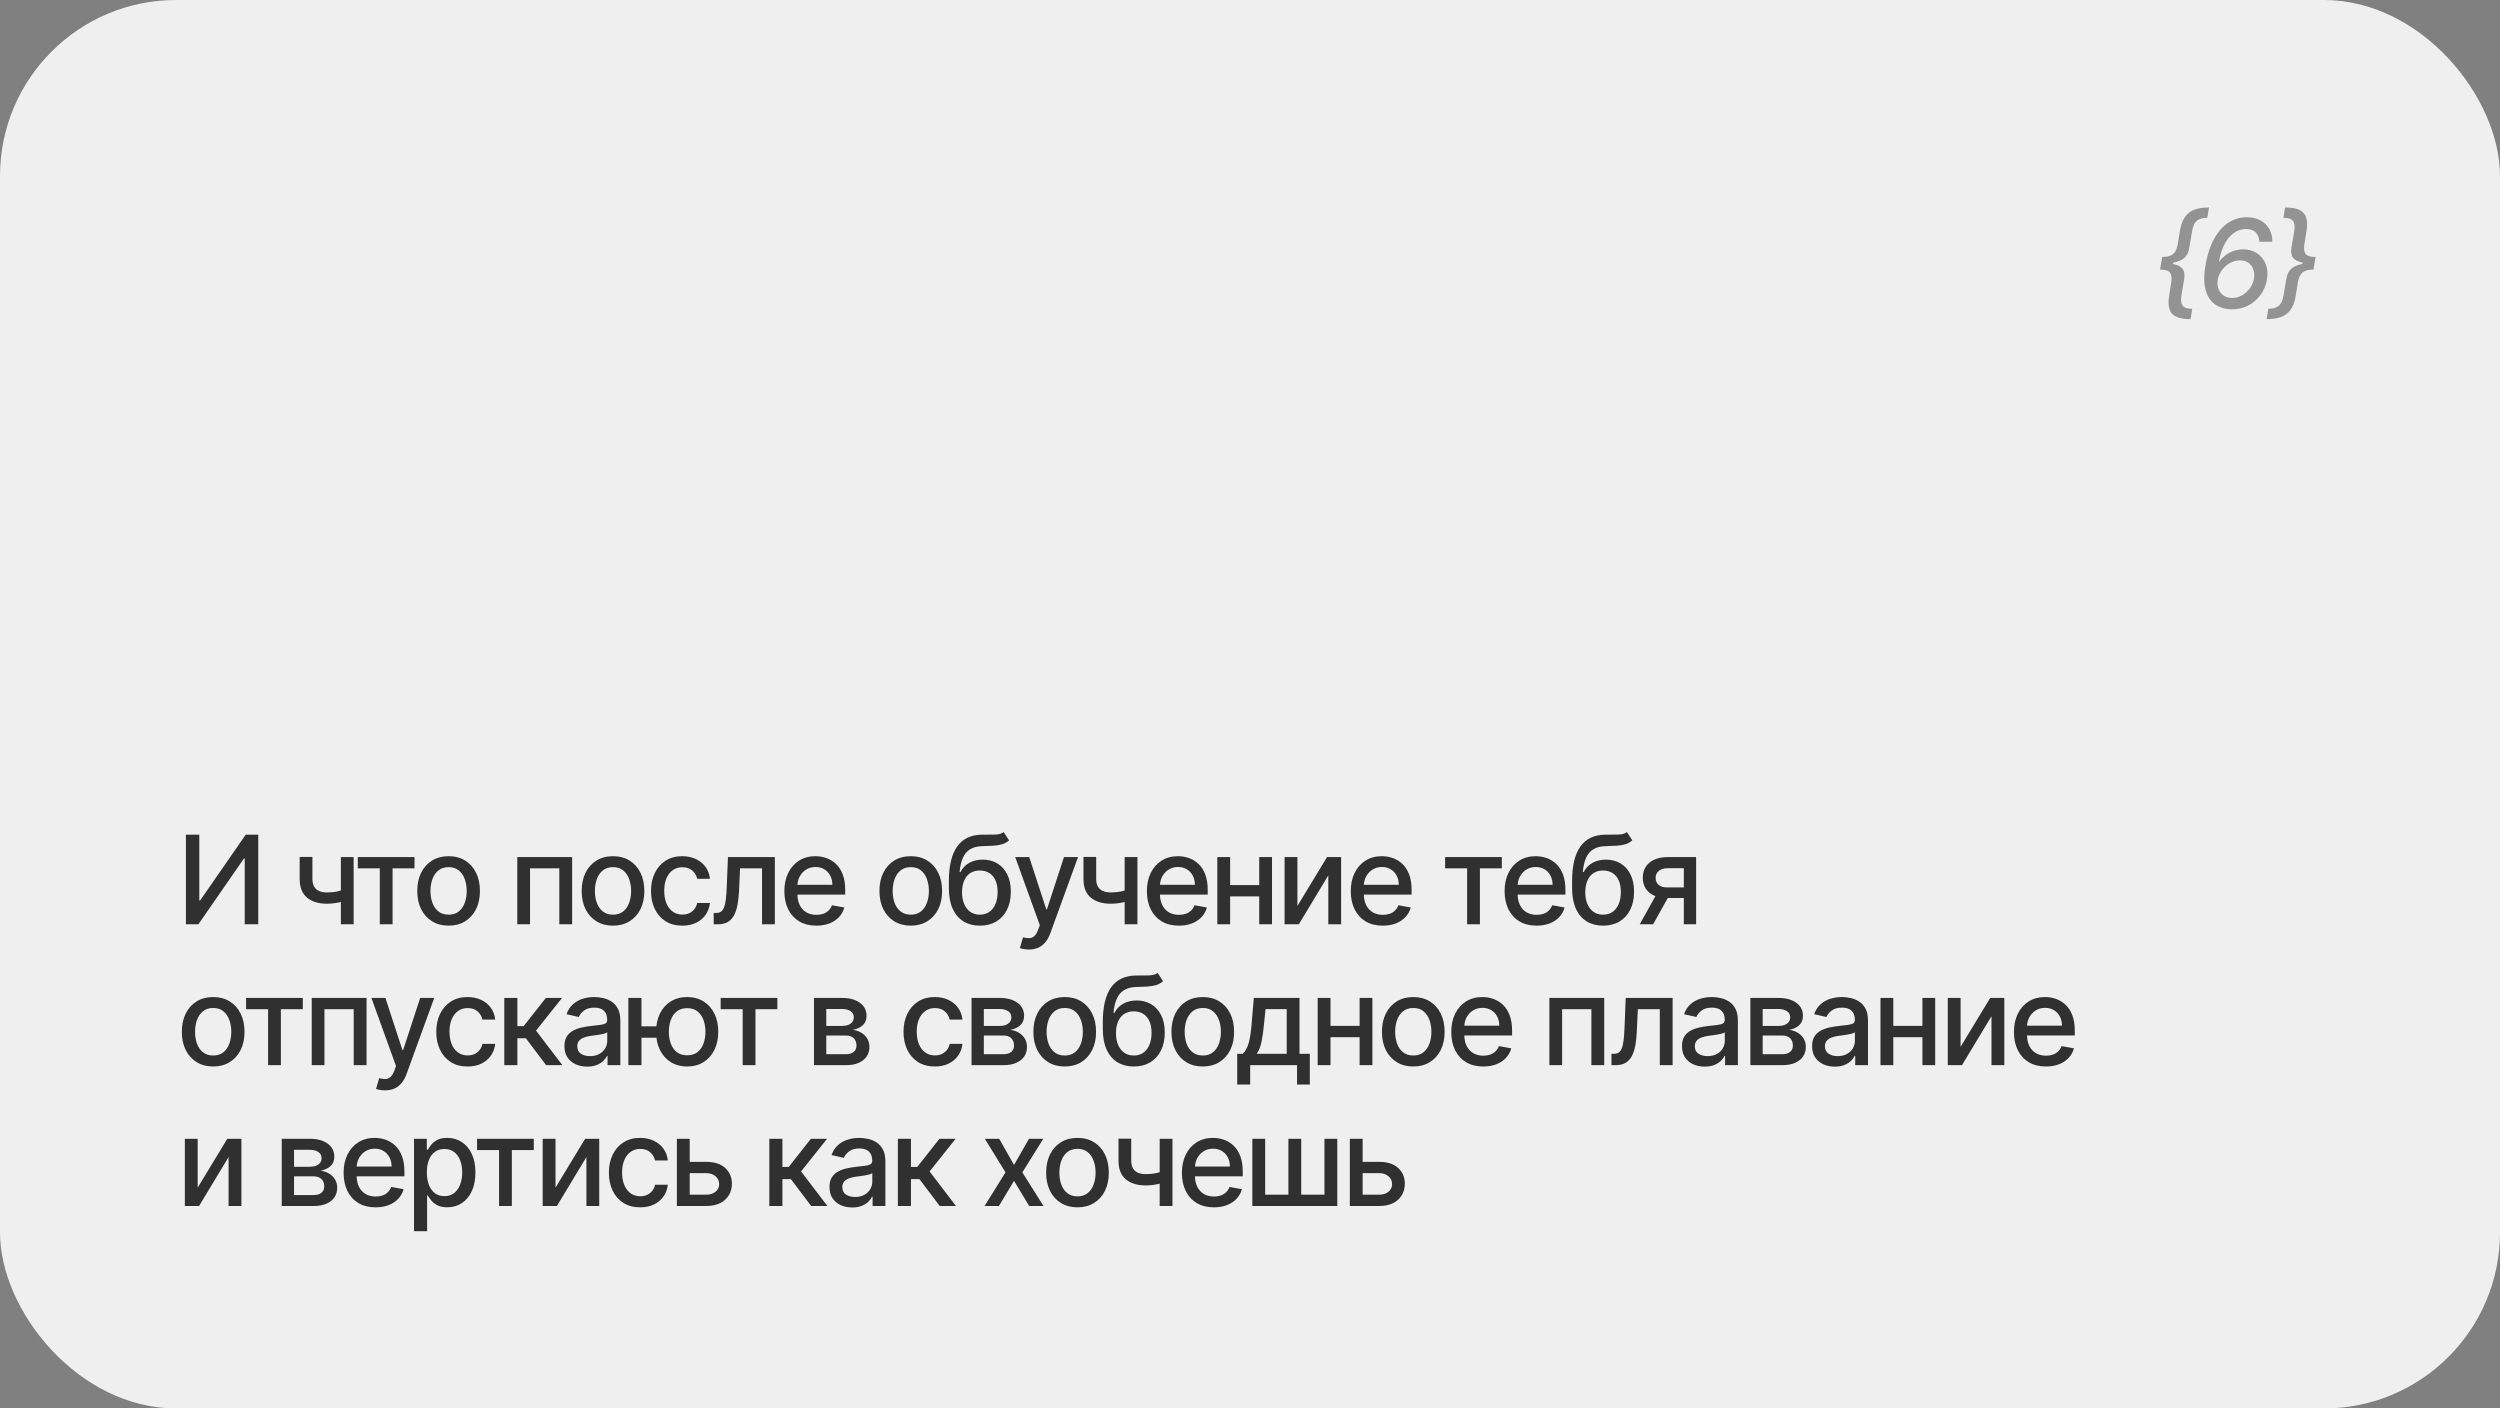
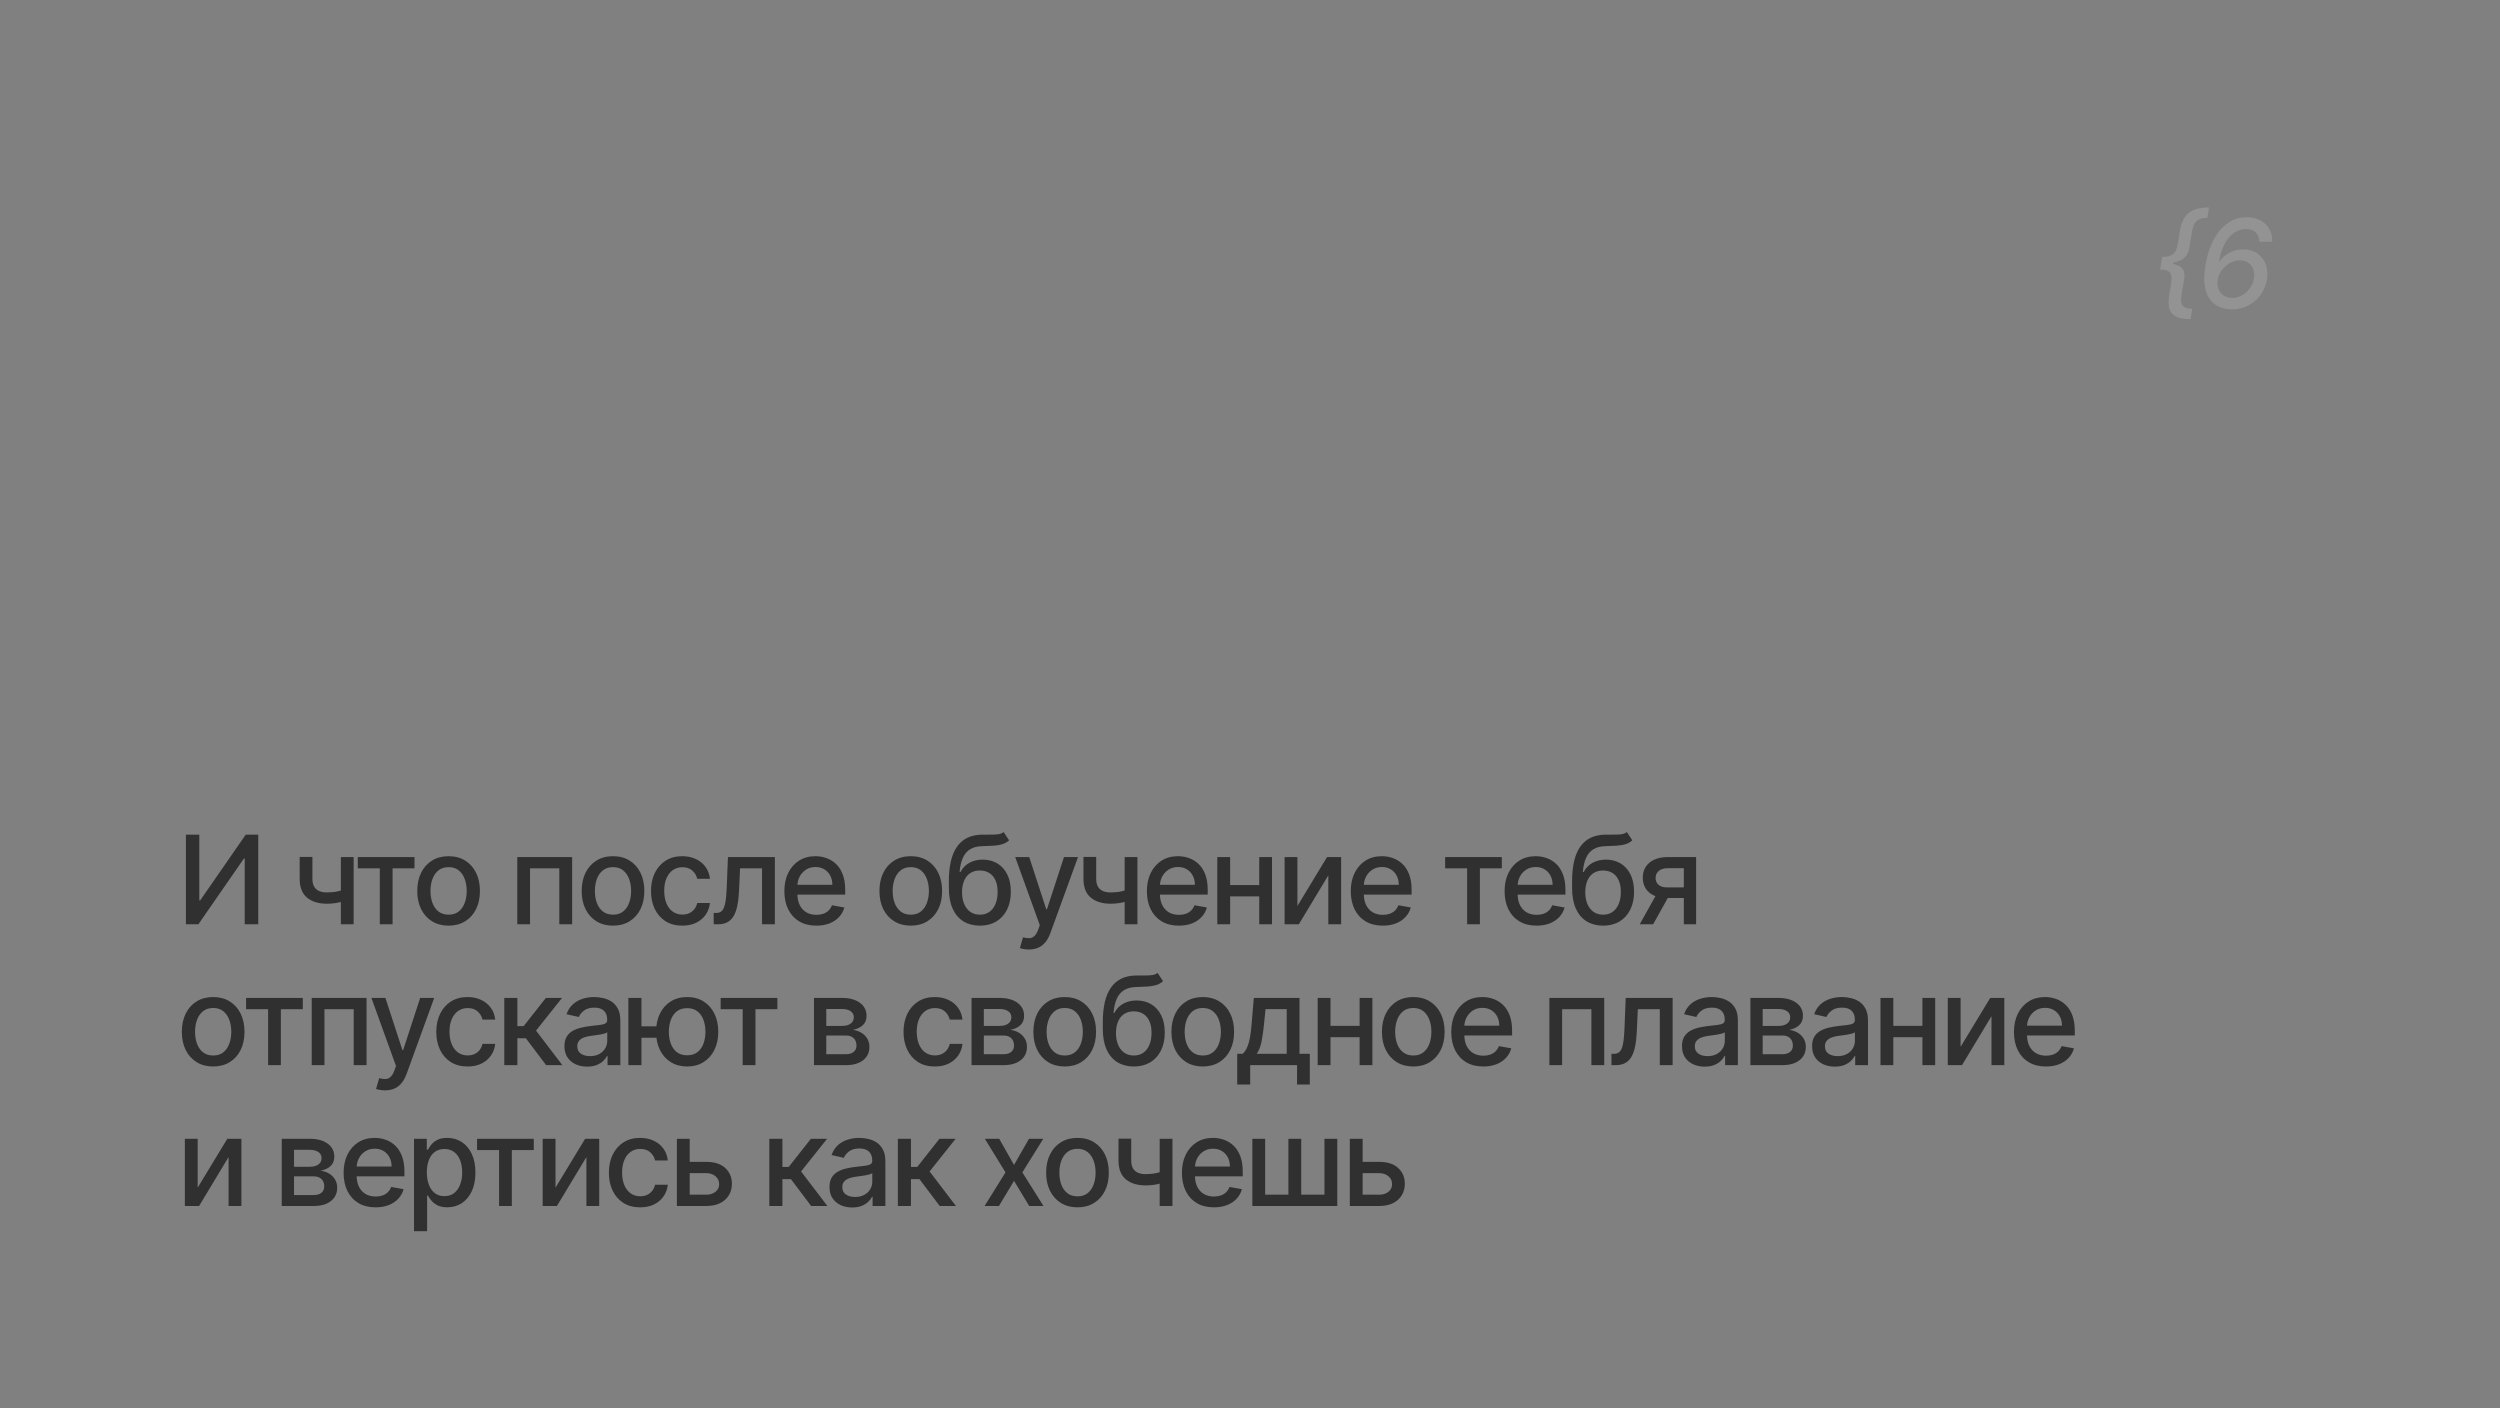
<svg xmlns="http://www.w3.org/2000/svg" width="284" height="160" viewBox="0 0 284 160" fill="none">
  <rect x="0" y="0" width="284" height="160" fill="#808080" stroke="none" />
-   <rect width="284" height="160" rx="20" fill="#EFEFEF" />
  <path d="M21.119 94.818H22.64V102.295H22.734L27.915 94.818H29.337V105H27.8V97.533H27.706L22.535 105H21.119V94.818ZM40.173 97.364V105H38.722V97.364H40.173ZM39.542 100.908V102.191C39.313 102.284 39.071 102.367 38.816 102.44C38.561 102.509 38.292 102.564 38.011 102.604C37.729 102.643 37.436 102.663 37.131 102.663C36.186 102.663 35.435 102.433 34.879 101.972C34.322 101.508 34.043 100.799 34.043 99.844V97.349H35.49V99.844C35.49 100.206 35.556 100.499 35.689 100.724C35.822 100.95 36.01 101.116 36.256 101.222C36.501 101.328 36.793 101.381 37.131 101.381C37.578 101.381 37.991 101.339 38.369 101.256C38.75 101.17 39.141 101.054 39.542 100.908ZM40.644 98.646V97.364H47.087V98.646H44.596V105H43.144V98.646H40.644ZM50.96 105.154C50.244 105.154 49.62 104.99 49.086 104.662C48.552 104.334 48.138 103.875 47.843 103.285C47.548 102.695 47.401 102.005 47.401 101.217C47.401 100.424 47.548 99.732 47.843 99.138C48.138 98.545 48.552 98.085 49.086 97.756C49.62 97.428 50.244 97.264 50.96 97.264C51.676 97.264 52.301 97.428 52.835 97.756C53.368 98.085 53.782 98.545 54.078 99.138C54.373 99.732 54.52 100.424 54.52 101.217C54.52 102.005 54.373 102.695 54.078 103.285C53.782 103.875 53.368 104.334 52.835 104.662C52.301 104.99 51.676 105.154 50.96 105.154ZM50.965 103.906C51.429 103.906 51.814 103.784 52.119 103.538C52.424 103.293 52.649 102.967 52.795 102.559C52.944 102.151 53.019 101.702 53.019 101.212C53.019 100.724 52.944 100.277 52.795 99.869C52.649 99.458 52.424 99.129 52.119 98.88C51.814 98.631 51.429 98.507 50.965 98.507C50.498 98.507 50.11 98.631 49.802 98.88C49.497 99.129 49.27 99.458 49.121 99.869C48.975 100.277 48.902 100.724 48.902 101.212C48.902 101.702 48.975 102.151 49.121 102.559C49.27 102.967 49.497 103.293 49.802 103.538C50.11 103.784 50.498 103.906 50.965 103.906ZM58.764 105V97.364H64.994V105H63.537V98.646H60.211V105H58.764ZM69.638 105.154C68.922 105.154 68.297 104.99 67.763 104.662C67.23 104.334 66.816 103.875 66.52 103.285C66.225 102.695 66.078 102.005 66.078 101.217C66.078 100.424 66.225 99.732 66.52 99.138C66.816 98.545 67.23 98.085 67.763 97.756C68.297 97.428 68.922 97.264 69.638 97.264C70.354 97.264 70.978 97.428 71.512 97.756C72.046 98.085 72.46 98.545 72.755 99.138C73.05 99.732 73.197 100.424 73.197 101.217C73.197 102.005 73.05 102.695 72.755 103.285C72.46 103.875 72.046 104.334 71.512 104.662C70.978 104.99 70.354 105.154 69.638 105.154ZM69.643 103.906C70.107 103.906 70.491 103.784 70.796 103.538C71.101 103.293 71.326 102.967 71.472 102.559C71.621 102.151 71.696 101.702 71.696 101.212C71.696 100.724 71.621 100.277 71.472 99.869C71.326 99.458 71.101 99.129 70.796 98.88C70.491 98.631 70.107 98.507 69.643 98.507C69.175 98.507 68.788 98.631 68.479 98.88C68.174 99.129 67.947 99.458 67.798 99.869C67.652 100.277 67.579 100.724 67.579 101.212C67.579 101.702 67.652 102.151 67.798 102.559C67.947 102.967 68.174 103.293 68.479 103.538C68.788 103.784 69.175 103.906 69.643 103.906ZM77.513 105.154C76.774 105.154 76.138 104.987 75.604 104.652C75.074 104.314 74.666 103.848 74.381 103.255C74.096 102.662 73.954 101.982 73.954 101.217C73.954 100.441 74.099 99.757 74.391 99.163C74.683 98.567 75.094 98.101 75.624 97.766C76.154 97.432 76.779 97.264 77.498 97.264C78.078 97.264 78.595 97.372 79.049 97.587C79.504 97.799 79.87 98.098 80.148 98.482C80.43 98.867 80.597 99.316 80.65 99.829H79.204C79.124 99.472 78.942 99.163 78.657 98.905C78.375 98.646 77.997 98.517 77.523 98.517C77.109 98.517 76.746 98.626 76.434 98.845C76.126 99.061 75.886 99.369 75.713 99.77C75.541 100.168 75.455 100.638 75.455 101.182C75.455 101.739 75.54 102.219 75.709 102.624C75.878 103.028 76.116 103.341 76.424 103.563C76.736 103.785 77.102 103.896 77.523 103.896C77.805 103.896 78.06 103.845 78.289 103.742C78.521 103.636 78.715 103.485 78.871 103.29C79.03 103.094 79.141 102.859 79.204 102.584H80.65C80.597 103.078 80.436 103.518 80.168 103.906C79.9 104.294 79.54 104.599 79.089 104.821C78.642 105.043 78.117 105.154 77.513 105.154ZM81.078 105L81.073 103.712H81.347C81.559 103.712 81.736 103.668 81.879 103.578C82.025 103.485 82.144 103.33 82.237 103.111C82.33 102.892 82.401 102.59 82.451 102.206C82.5 101.818 82.537 101.331 82.56 100.744L82.694 97.364H88.024V105H86.567V98.646H84.071L83.952 101.241C83.922 101.871 83.858 102.421 83.758 102.892C83.662 103.363 83.521 103.755 83.335 104.07C83.15 104.382 82.911 104.616 82.62 104.771C82.328 104.924 81.973 105 81.556 105H81.078ZM92.737 105.154C91.985 105.154 91.337 104.993 90.793 104.672C90.253 104.347 89.836 103.891 89.541 103.305C89.249 102.715 89.103 102.024 89.103 101.232C89.103 100.449 89.249 99.76 89.541 99.163C89.836 98.567 90.247 98.101 90.774 97.766C91.304 97.432 91.924 97.264 92.633 97.264C93.064 97.264 93.481 97.335 93.886 97.478C94.29 97.621 94.653 97.844 94.975 98.149C95.296 98.454 95.55 98.85 95.735 99.337C95.921 99.821 96.014 100.41 96.014 101.102V101.629H89.943V100.516H94.557C94.557 100.125 94.477 99.778 94.318 99.477C94.159 99.172 93.936 98.931 93.647 98.756C93.362 98.58 93.027 98.492 92.643 98.492C92.225 98.492 91.861 98.595 91.549 98.8C91.241 99.003 91.002 99.268 90.833 99.596C90.668 99.921 90.585 100.274 90.585 100.655V101.525C90.585 102.035 90.674 102.469 90.853 102.827C91.035 103.185 91.289 103.459 91.614 103.648C91.939 103.833 92.318 103.926 92.752 103.926C93.034 103.926 93.291 103.886 93.523 103.807C93.755 103.724 93.955 103.601 94.124 103.439C94.293 103.277 94.423 103.076 94.512 102.837L95.919 103.091C95.806 103.505 95.604 103.868 95.313 104.18C95.024 104.488 94.661 104.728 94.224 104.901C93.79 105.07 93.294 105.154 92.737 105.154ZM103.465 105.154C102.749 105.154 102.124 104.99 101.59 104.662C101.057 104.334 100.642 103.875 100.347 103.285C100.052 102.695 99.905 102.005 99.905 101.217C99.905 100.424 100.052 99.732 100.347 99.138C100.642 98.545 101.057 98.085 101.59 97.756C102.124 97.428 102.749 97.264 103.465 97.264C104.181 97.264 104.805 97.428 105.339 97.756C105.873 98.085 106.287 98.545 106.582 99.138C106.877 99.732 107.024 100.424 107.024 101.217C107.024 102.005 106.877 102.695 106.582 103.285C106.287 103.875 105.873 104.334 105.339 104.662C104.805 104.99 104.181 105.154 103.465 105.154ZM103.47 103.906C103.934 103.906 104.318 103.784 104.623 103.538C104.928 103.293 105.153 102.967 105.299 102.559C105.448 102.151 105.523 101.702 105.523 101.212C105.523 100.724 105.448 100.277 105.299 99.869C105.153 99.458 104.928 99.129 104.623 98.88C104.318 98.631 103.934 98.507 103.47 98.507C103.002 98.507 102.615 98.631 102.306 98.88C102.001 99.129 101.774 99.458 101.625 99.869C101.479 100.277 101.406 100.724 101.406 101.212C101.406 101.702 101.479 102.151 101.625 102.559C101.774 102.967 102.001 103.293 102.306 103.538C102.615 103.784 103.002 103.906 103.47 103.906ZM114.015 94.52L114.631 95.46C114.403 95.668 114.143 95.817 113.851 95.907C113.563 95.993 113.229 96.048 112.852 96.071C112.474 96.091 112.041 96.109 111.554 96.126C111.004 96.142 110.551 96.262 110.197 96.484C109.842 96.702 109.569 97.027 109.376 97.458C109.188 97.886 109.065 98.423 109.009 99.069H109.103C109.352 98.595 109.696 98.24 110.137 98.005C110.581 97.77 111.08 97.652 111.634 97.652C112.25 97.652 112.799 97.793 113.279 98.075C113.76 98.356 114.138 98.769 114.413 99.312C114.691 99.853 114.83 100.514 114.83 101.296C114.83 102.088 114.684 102.773 114.393 103.349C114.104 103.926 113.697 104.372 113.17 104.687C112.646 104.998 112.028 105.154 111.315 105.154C110.603 105.154 109.981 104.993 109.451 104.672C108.924 104.347 108.515 103.866 108.223 103.23C107.935 102.594 107.79 101.808 107.79 100.874V100.118C107.79 98.371 108.102 97.057 108.725 96.175C109.348 95.294 110.28 94.841 111.519 94.818C111.92 94.808 112.278 94.807 112.593 94.813C112.908 94.817 113.183 94.802 113.418 94.769C113.657 94.732 113.856 94.649 114.015 94.52ZM111.32 103.906C111.735 103.906 112.091 103.802 112.389 103.593C112.691 103.381 112.923 103.081 113.085 102.693C113.248 102.305 113.329 101.848 113.329 101.321C113.329 100.804 113.248 100.365 113.085 100.004C112.923 99.642 112.691 99.367 112.389 99.178C112.088 98.986 111.726 98.89 111.305 98.89C110.994 98.89 110.715 98.945 110.47 99.054C110.225 99.16 110.014 99.317 109.839 99.526C109.666 99.735 109.532 99.99 109.436 100.292C109.343 100.59 109.294 100.933 109.287 101.321C109.287 102.11 109.468 102.738 109.829 103.205C110.193 103.673 110.691 103.906 111.32 103.906ZM116.87 107.864C116.648 107.864 116.446 107.845 116.264 107.809C116.082 107.776 115.946 107.739 115.856 107.7L116.214 106.482C116.486 106.554 116.728 106.586 116.94 106.576C117.152 106.566 117.339 106.487 117.502 106.337C117.668 106.188 117.813 105.945 117.939 105.607L118.123 105.099L115.329 97.364H116.92L118.854 103.29H118.934L120.868 97.364H122.463L119.316 106.019C119.171 106.417 118.985 106.753 118.76 107.028C118.534 107.307 118.266 107.516 117.954 107.655C117.643 107.794 117.281 107.864 116.87 107.864ZM129.212 97.364V105H127.76V97.364H129.212ZM128.58 100.908V102.191C128.352 102.284 128.11 102.367 127.854 102.44C127.599 102.509 127.331 102.564 127.049 102.604C126.767 102.643 126.474 102.663 126.169 102.663C125.224 102.663 124.474 102.433 123.917 101.972C123.36 101.508 123.082 100.799 123.082 99.844V97.349H124.528V99.844C124.528 100.206 124.595 100.499 124.727 100.724C124.86 100.95 125.049 101.116 125.294 101.222C125.539 101.328 125.831 101.381 126.169 101.381C126.617 101.381 127.029 101.339 127.407 101.256C127.788 101.17 128.179 101.054 128.58 100.908ZM133.92 105.154C133.168 105.154 132.52 104.993 131.976 104.672C131.436 104.347 131.019 103.891 130.724 103.305C130.432 102.715 130.286 102.024 130.286 101.232C130.286 100.449 130.432 99.76 130.724 99.163C131.019 98.567 131.43 98.101 131.957 97.766C132.487 97.432 133.107 97.264 133.816 97.264C134.247 97.264 134.664 97.335 135.069 97.478C135.473 97.621 135.836 97.844 136.158 98.149C136.479 98.454 136.733 98.85 136.918 99.337C137.104 99.821 137.197 100.41 137.197 101.102V101.629H131.126V100.516H135.74C135.74 100.125 135.66 99.778 135.501 99.477C135.342 99.172 135.118 98.931 134.83 98.756C134.545 98.58 134.21 98.492 133.826 98.492C133.408 98.492 133.044 98.595 132.732 98.8C132.424 99.003 132.185 99.268 132.016 99.596C131.85 99.921 131.768 100.274 131.768 100.655V101.525C131.768 102.035 131.857 102.469 132.036 102.827C132.218 103.185 132.472 103.459 132.797 103.648C133.122 103.833 133.501 103.926 133.935 103.926C134.217 103.926 134.474 103.886 134.706 103.807C134.938 103.724 135.138 103.601 135.307 103.439C135.476 103.277 135.606 103.076 135.695 102.837L137.102 103.091C136.989 103.505 136.787 103.868 136.496 104.18C136.207 104.488 135.844 104.728 135.407 104.901C134.973 105.07 134.477 105.154 133.92 105.154ZM143.461 100.54V101.828H139.325V100.54H143.461ZM139.743 97.364V105H138.286V97.364H139.743ZM144.5 97.364V105H143.049V97.364H144.5ZM147.386 102.917L150.751 97.364H152.352V105H150.896V99.442L147.545 105H145.929V97.364H147.386V102.917ZM157.082 105.154C156.33 105.154 155.682 104.993 155.138 104.672C154.598 104.347 154.18 103.891 153.885 103.305C153.594 102.715 153.448 102.024 153.448 101.232C153.448 100.449 153.594 99.76 153.885 99.163C154.18 98.567 154.591 98.101 155.118 97.766C155.649 97.432 156.268 97.264 156.978 97.264C157.409 97.264 157.826 97.335 158.231 97.478C158.635 97.621 158.998 97.844 159.319 98.149C159.641 98.454 159.894 98.85 160.08 99.337C160.266 99.821 160.358 100.41 160.358 101.102V101.629H154.288V100.516H158.902C158.902 100.125 158.822 99.778 158.663 99.477C158.504 99.172 158.28 98.931 157.992 98.756C157.707 98.58 157.372 98.492 156.988 98.492C156.57 98.492 156.205 98.595 155.894 98.8C155.586 99.003 155.347 99.268 155.178 99.596C155.012 99.921 154.929 100.274 154.929 100.655V101.525C154.929 102.035 155.019 102.469 155.198 102.827C155.38 103.185 155.634 103.459 155.959 103.648C156.283 103.833 156.663 103.926 157.097 103.926C157.379 103.926 157.636 103.886 157.868 103.807C158.1 103.724 158.3 103.601 158.469 103.439C158.638 103.277 158.767 103.076 158.857 102.837L160.264 103.091C160.151 103.505 159.949 103.868 159.657 104.18C159.369 104.488 159.006 104.728 158.569 104.901C158.134 105.07 157.639 105.154 157.082 105.154ZM164.165 98.646V97.364H170.608V98.646H168.118V105H166.666V98.646H164.165ZM174.556 105.154C173.804 105.154 173.156 104.993 172.613 104.672C172.072 104.347 171.655 103.891 171.36 103.305C171.068 102.715 170.922 102.024 170.922 101.232C170.922 100.449 171.068 99.76 171.36 99.163C171.655 98.567 172.066 98.101 172.593 97.766C173.123 97.432 173.743 97.264 174.452 97.264C174.883 97.264 175.3 97.335 175.705 97.478C176.109 97.621 176.472 97.844 176.794 98.149C177.115 98.454 177.369 98.85 177.554 99.337C177.74 99.821 177.833 100.41 177.833 101.102V101.629H171.762V100.516H176.376C176.376 100.125 176.296 99.778 176.137 99.477C175.978 99.172 175.755 98.931 175.466 98.756C175.181 98.58 174.846 98.492 174.462 98.492C174.044 98.492 173.68 98.595 173.368 98.8C173.06 99.003 172.821 99.268 172.652 99.596C172.487 99.921 172.404 100.274 172.404 100.655V101.525C172.404 102.035 172.493 102.469 172.672 102.827C172.854 103.185 173.108 103.459 173.433 103.648C173.758 103.833 174.137 103.926 174.571 103.926C174.853 103.926 175.11 103.886 175.342 103.807C175.574 103.724 175.774 103.601 175.943 103.439C176.113 103.277 176.242 103.076 176.331 102.837L177.738 103.091C177.626 103.505 177.423 103.868 177.132 104.18C176.843 104.488 176.48 104.728 176.043 104.901C175.609 105.07 175.113 105.154 174.556 105.154ZM184.813 94.52L185.43 95.46C185.201 95.668 184.941 95.817 184.649 95.907C184.361 95.993 184.028 96.048 183.65 96.071C183.272 96.091 182.84 96.109 182.352 96.126C181.802 96.142 181.35 96.262 180.995 96.484C180.641 96.702 180.367 97.027 180.175 97.458C179.986 97.886 179.863 98.423 179.807 99.069H179.901C180.15 98.595 180.495 98.24 180.936 98.005C181.38 97.77 181.878 97.652 182.432 97.652C183.048 97.652 183.597 97.793 184.078 98.075C184.558 98.356 184.936 98.769 185.211 99.312C185.489 99.853 185.629 100.514 185.629 101.296C185.629 102.088 185.483 102.773 185.191 103.349C184.903 103.926 184.495 104.372 183.968 104.687C183.445 104.998 182.826 105.154 182.114 105.154C181.401 105.154 180.78 104.993 180.249 104.672C179.722 104.347 179.313 103.866 179.021 103.23C178.733 102.594 178.589 101.808 178.589 100.874V100.118C178.589 98.371 178.9 97.057 179.524 96.175C180.147 95.294 181.078 94.841 182.318 94.818C182.719 94.808 183.077 94.807 183.391 94.813C183.706 94.817 183.981 94.802 184.217 94.769C184.455 94.732 184.654 94.649 184.813 94.52ZM182.119 103.906C182.533 103.906 182.889 103.802 183.188 103.593C183.489 103.381 183.721 103.081 183.884 102.693C184.046 102.305 184.127 101.848 184.127 101.321C184.127 100.804 184.046 100.365 183.884 100.004C183.721 99.642 183.489 99.367 183.188 99.178C182.886 98.986 182.525 98.89 182.104 98.89C181.792 98.89 181.514 98.945 181.269 99.054C181.023 99.16 180.813 99.317 180.637 99.526C180.465 99.735 180.331 99.99 180.235 100.292C180.142 100.59 180.092 100.933 180.085 101.321C180.085 102.11 180.266 102.738 180.627 103.205C180.992 103.673 181.489 103.906 182.119 103.906ZM191.283 105V98.631H189.454C189.019 98.631 188.681 98.733 188.439 98.935C188.197 99.137 188.077 99.402 188.077 99.73C188.077 100.055 188.188 100.317 188.41 100.516C188.635 100.711 188.95 100.809 189.354 100.809H191.716V102.012H189.354C188.791 102.012 188.304 101.919 187.893 101.734C187.485 101.545 187.17 101.278 186.948 100.933C186.729 100.589 186.62 100.181 186.62 99.71C186.62 99.23 186.733 98.815 186.958 98.467C187.187 98.116 187.513 97.844 187.937 97.652C188.365 97.46 188.87 97.364 189.454 97.364H192.68V105H191.283ZM186.272 105L188.425 101.142H189.946L187.793 105H186.272ZM24.216 121.154C23.5 121.154 22.875 120.99 22.342 120.662C21.808 120.334 21.394 119.875 21.099 119.285C20.804 118.695 20.656 118.005 20.656 117.217C20.656 116.424 20.804 115.732 21.099 115.138C21.394 114.545 21.808 114.085 22.342 113.756C22.875 113.428 23.5 113.264 24.216 113.264C24.932 113.264 25.557 113.428 26.09 113.756C26.624 114.085 27.038 114.545 27.333 115.138C27.628 115.732 27.776 116.424 27.776 117.217C27.776 118.005 27.628 118.695 27.333 119.285C27.038 119.875 26.624 120.334 26.09 120.662C25.557 120.99 24.932 121.154 24.216 121.154ZM24.221 119.906C24.685 119.906 25.069 119.784 25.374 119.538C25.679 119.293 25.905 118.967 26.05 118.559C26.2 118.151 26.274 117.702 26.274 117.212C26.274 116.724 26.2 116.277 26.05 115.869C25.905 115.458 25.679 115.129 25.374 114.88C25.069 114.631 24.685 114.507 24.221 114.507C23.754 114.507 23.366 114.631 23.058 114.88C22.753 115.129 22.526 115.458 22.376 115.869C22.231 116.277 22.158 116.724 22.158 117.212C22.158 117.702 22.231 118.151 22.376 118.559C22.526 118.967 22.753 119.293 23.058 119.538C23.366 119.784 23.754 119.906 24.221 119.906ZM27.955 114.646V113.364H34.398V114.646H31.907V121H30.456V114.646H27.955ZM35.41 121V113.364H41.64V121H40.183V114.646H36.857V121H35.41ZM43.733 123.864C43.511 123.864 43.309 123.845 43.127 123.809C42.945 123.776 42.809 123.739 42.719 123.7L43.077 122.482C43.349 122.554 43.591 122.586 43.803 122.576C44.015 122.566 44.203 122.487 44.365 122.337C44.531 122.188 44.676 121.945 44.802 121.607L44.986 121.099L42.192 113.364H43.783L45.717 119.29H45.797L47.731 113.364H49.327L46.18 122.019C46.034 122.417 45.848 122.753 45.623 123.028C45.397 123.307 45.129 123.516 44.817 123.655C44.506 123.794 44.145 123.864 43.733 123.864ZM53.12 121.154C52.381 121.154 51.745 120.987 51.211 120.652C50.681 120.314 50.273 119.848 49.988 119.255C49.703 118.662 49.561 117.982 49.561 117.217C49.561 116.441 49.707 115.757 49.998 115.163C50.29 114.567 50.701 114.101 51.231 113.766C51.761 113.432 52.386 113.264 53.105 113.264C53.685 113.264 54.203 113.372 54.657 113.587C55.111 113.799 55.477 114.098 55.755 114.482C56.037 114.867 56.205 115.316 56.258 115.83H54.811C54.731 115.472 54.549 115.163 54.264 114.905C53.982 114.646 53.604 114.517 53.13 114.517C52.716 114.517 52.353 114.626 52.042 114.845C51.733 115.061 51.493 115.369 51.321 115.77C51.148 116.168 51.062 116.638 51.062 117.182C51.062 117.739 51.147 118.219 51.316 118.624C51.485 119.028 51.723 119.341 52.032 119.563C52.343 119.785 52.709 119.896 53.13 119.896C53.412 119.896 53.667 119.845 53.896 119.742C54.128 119.636 54.322 119.485 54.478 119.29C54.637 119.094 54.748 118.859 54.811 118.584H56.258C56.205 119.078 56.044 119.518 55.775 119.906C55.507 120.294 55.147 120.599 54.696 120.821C54.249 121.043 53.724 121.154 53.12 121.154ZM57.287 121V113.364H58.774V116.565H59.49L62.01 113.364H63.85L60.892 117.077L63.885 121H62.04L59.738 117.947H58.774V121H57.287ZM66.701 121.169C66.218 121.169 65.78 121.08 65.389 120.901C64.998 120.718 64.688 120.455 64.459 120.11C64.234 119.765 64.121 119.343 64.121 118.842C64.121 118.411 64.204 118.057 64.37 117.778C64.535 117.5 64.759 117.28 65.041 117.117C65.323 116.955 65.638 116.832 65.986 116.749C66.334 116.666 66.688 116.603 67.049 116.56C67.507 116.507 67.878 116.464 68.163 116.431C68.448 116.395 68.655 116.337 68.784 116.257C68.914 116.178 68.978 116.048 68.978 115.869V115.835C68.978 115.4 68.856 115.064 68.611 114.825C68.369 114.587 68.007 114.467 67.527 114.467C67.026 114.467 66.632 114.578 66.344 114.8C66.058 115.019 65.861 115.263 65.752 115.531L64.355 115.213C64.521 114.749 64.763 114.375 65.081 114.089C65.402 113.801 65.772 113.592 66.189 113.463C66.607 113.33 67.046 113.264 67.507 113.264C67.812 113.264 68.135 113.301 68.476 113.374C68.821 113.443 69.142 113.572 69.441 113.761C69.742 113.95 69.989 114.22 70.181 114.572C70.374 114.92 70.47 115.372 70.47 115.929V121H69.018V119.956H68.959C68.862 120.148 68.718 120.337 68.526 120.523C68.334 120.708 68.087 120.862 67.785 120.985C67.484 121.108 67.122 121.169 66.701 121.169ZM67.025 119.976C67.436 119.976 67.787 119.895 68.079 119.732C68.374 119.57 68.597 119.358 68.75 119.096C68.906 118.831 68.983 118.547 68.983 118.246V117.261C68.93 117.314 68.828 117.364 68.675 117.411C68.526 117.454 68.355 117.492 68.163 117.525C67.971 117.555 67.784 117.583 67.601 117.609C67.419 117.633 67.266 117.652 67.144 117.669C66.856 117.705 66.592 117.767 66.353 117.853C66.118 117.939 65.929 118.063 65.787 118.226C65.647 118.385 65.578 118.597 65.578 118.862C65.578 119.23 65.714 119.509 65.986 119.697C66.257 119.883 66.604 119.976 67.025 119.976ZM75.733 116.595V117.888H71.661V116.595H75.733ZM72.869 113.364V121H71.383V113.364H72.869ZM78.06 121.154C77.35 121.154 76.731 120.988 76.2 120.657C75.67 120.326 75.259 119.865 74.967 119.275C74.676 118.682 74.53 117.994 74.53 117.212C74.53 116.423 74.676 115.733 74.967 115.143C75.259 114.55 75.67 114.089 76.2 113.761C76.731 113.43 77.35 113.264 78.06 113.264C78.772 113.264 79.392 113.43 79.919 113.761C80.449 114.089 80.86 114.55 81.152 115.143C81.447 115.733 81.594 116.423 81.594 117.212C81.594 117.994 81.447 118.682 81.152 119.275C80.86 119.865 80.449 120.326 79.919 120.657C79.392 120.988 78.772 121.154 78.06 121.154ZM78.06 119.881C78.54 119.881 78.933 119.76 79.238 119.518C79.546 119.273 79.773 118.948 79.919 118.544C80.065 118.14 80.138 117.696 80.138 117.212C80.138 116.724 80.065 116.279 79.919 115.874C79.773 115.467 79.546 115.14 79.238 114.895C78.933 114.65 78.54 114.527 78.06 114.527C77.582 114.527 77.19 114.65 76.881 114.895C76.573 115.14 76.346 115.467 76.2 115.874C76.054 116.279 75.981 116.724 75.981 117.212C75.981 117.696 76.054 118.14 76.2 118.544C76.346 118.948 76.573 119.273 76.881 119.518C77.19 119.76 77.582 119.881 78.06 119.881ZM81.867 114.646V113.364H88.31V114.646H85.82V121H84.368V114.646H81.867ZM92.468 121V113.364H95.635C96.496 113.364 97.179 113.548 97.683 113.915C98.187 114.28 98.439 114.776 98.439 115.402C98.439 115.849 98.296 116.204 98.011 116.466C97.726 116.728 97.348 116.903 96.877 116.993C97.219 117.033 97.532 117.135 97.817 117.301C98.102 117.464 98.331 117.682 98.503 117.957C98.679 118.232 98.767 118.561 98.767 118.942C98.767 119.346 98.662 119.704 98.453 120.016C98.245 120.324 97.941 120.566 97.544 120.741C97.149 120.914 96.674 121 96.117 121H92.468ZM93.865 119.757H96.117C96.485 119.757 96.773 119.669 96.982 119.494C97.191 119.318 97.295 119.079 97.295 118.778C97.295 118.423 97.191 118.145 96.982 117.942C96.773 117.737 96.485 117.634 96.117 117.634H93.865V119.757ZM93.865 116.545H95.65C95.928 116.545 96.166 116.506 96.365 116.426C96.568 116.347 96.722 116.234 96.828 116.088C96.937 115.939 96.992 115.763 96.992 115.561C96.992 115.266 96.871 115.036 96.629 114.87C96.387 114.704 96.055 114.621 95.635 114.621H93.865V116.545ZM106.199 121.154C105.46 121.154 104.824 120.987 104.29 120.652C103.76 120.314 103.352 119.848 103.067 119.255C102.782 118.662 102.639 117.982 102.639 117.217C102.639 116.441 102.785 115.757 103.077 115.163C103.369 114.567 103.78 114.101 104.31 113.766C104.84 113.432 105.465 113.264 106.184 113.264C106.764 113.264 107.281 113.372 107.735 113.587C108.189 113.799 108.556 114.098 108.834 114.482C109.116 114.867 109.283 115.316 109.336 115.83H107.889C107.81 115.472 107.628 115.163 107.342 114.905C107.061 114.646 106.683 114.517 106.209 114.517C105.795 114.517 105.432 114.626 105.12 114.845C104.812 115.061 104.572 115.369 104.399 115.77C104.227 116.168 104.141 116.638 104.141 117.182C104.141 117.739 104.225 118.219 104.394 118.624C104.563 119.028 104.802 119.341 105.11 119.563C105.422 119.785 105.788 119.896 106.209 119.896C106.491 119.896 106.746 119.845 106.975 119.742C107.207 119.636 107.401 119.485 107.556 119.29C107.715 119.094 107.826 118.859 107.889 118.584H109.336C109.283 119.078 109.122 119.518 108.854 119.906C108.585 120.294 108.226 120.599 107.775 120.821C107.328 121.043 106.802 121.154 106.199 121.154ZM110.366 121V113.364H113.533C114.394 113.364 115.077 113.548 115.581 113.915C116.085 114.28 116.337 114.776 116.337 115.402C116.337 115.849 116.194 116.204 115.909 116.466C115.624 116.728 115.246 116.903 114.776 116.993C115.117 117.033 115.43 117.135 115.715 117.301C116 117.464 116.229 117.682 116.401 117.957C116.577 118.232 116.665 118.561 116.665 118.942C116.665 119.346 116.56 119.704 116.352 120.016C116.143 120.324 115.839 120.566 115.442 120.741C115.047 120.914 114.572 121 114.015 121H110.366ZM111.763 119.757H114.015C114.383 119.757 114.671 119.669 114.88 119.494C115.089 119.318 115.193 119.079 115.193 118.778C115.193 118.423 115.089 118.145 114.88 117.942C114.671 117.737 114.383 117.634 114.015 117.634H111.763V119.757ZM111.763 116.545H113.548C113.826 116.545 114.065 116.506 114.264 116.426C114.466 116.347 114.62 116.234 114.726 116.088C114.835 115.939 114.89 115.763 114.89 115.561C114.89 115.266 114.769 115.036 114.527 114.87C114.285 114.704 113.954 114.621 113.533 114.621H111.763V116.545ZM120.952 121.154C120.236 121.154 119.611 120.99 119.078 120.662C118.544 120.334 118.13 119.875 117.835 119.285C117.54 118.695 117.392 118.005 117.392 117.217C117.392 116.424 117.54 115.732 117.835 115.138C118.13 114.545 118.544 114.085 119.078 113.756C119.611 113.428 120.236 113.264 120.952 113.264C121.668 113.264 122.293 113.428 122.826 113.756C123.36 114.085 123.774 114.545 124.069 115.138C124.364 115.732 124.512 116.424 124.512 117.217C124.512 118.005 124.364 118.695 124.069 119.285C123.774 119.875 123.36 120.334 122.826 120.662C122.293 120.99 121.668 121.154 120.952 121.154ZM120.957 119.906C121.421 119.906 121.806 119.784 122.11 119.538C122.415 119.293 122.641 118.967 122.787 118.559C122.936 118.151 123.01 117.702 123.01 117.212C123.01 116.724 122.936 116.277 122.787 115.869C122.641 115.458 122.415 115.129 122.11 114.88C121.806 114.631 121.421 114.507 120.957 114.507C120.49 114.507 120.102 114.631 119.794 114.88C119.489 115.129 119.262 115.458 119.113 115.869C118.967 116.277 118.894 116.724 118.894 117.212C118.894 117.702 118.967 118.151 119.113 118.559C119.262 118.967 119.489 119.293 119.794 119.538C120.102 119.784 120.49 119.906 120.957 119.906ZM131.502 110.52L132.119 111.46C131.89 111.668 131.63 111.817 131.338 111.907C131.05 111.993 130.717 112.048 130.339 112.071C129.961 112.091 129.529 112.109 129.041 112.126C128.491 112.142 128.039 112.262 127.684 112.484C127.33 112.702 127.056 113.027 126.864 113.458C126.675 113.886 126.552 114.423 126.496 115.069H126.59C126.839 114.595 127.184 114.24 127.625 114.005C128.069 113.77 128.567 113.652 129.121 113.652C129.737 113.652 130.286 113.793 130.767 114.075C131.247 114.356 131.625 114.769 131.9 115.312C132.178 115.853 132.318 116.514 132.318 117.296C132.318 118.088 132.172 118.773 131.88 119.349C131.592 119.926 131.184 120.372 130.657 120.687C130.133 120.998 129.515 121.154 128.803 121.154C128.09 121.154 127.469 120.993 126.938 120.672C126.411 120.347 126.002 119.866 125.71 119.23C125.422 118.594 125.278 117.808 125.278 116.874V116.118C125.278 114.371 125.589 113.057 126.213 112.175C126.836 111.294 127.767 110.841 129.007 110.818C129.408 110.808 129.766 110.807 130.08 110.813C130.395 110.817 130.67 110.802 130.906 110.768C131.144 110.732 131.343 110.649 131.502 110.52ZM128.808 119.906C129.222 119.906 129.578 119.802 129.877 119.593C130.178 119.381 130.41 119.081 130.573 118.693C130.735 118.305 130.816 117.848 130.816 117.321C130.816 116.804 130.735 116.365 130.573 116.004C130.41 115.642 130.178 115.367 129.877 115.178C129.575 114.986 129.214 114.89 128.793 114.89C128.481 114.89 128.203 114.945 127.958 115.054C127.712 115.16 127.502 115.317 127.326 115.526C127.154 115.735 127.02 115.99 126.924 116.292C126.831 116.59 126.781 116.933 126.774 117.321C126.774 118.11 126.955 118.738 127.316 119.205C127.681 119.673 128.178 119.906 128.808 119.906ZM136.635 121.154C135.919 121.154 135.294 120.99 134.761 120.662C134.227 120.334 133.813 119.875 133.518 119.285C133.223 118.695 133.075 118.005 133.075 117.217C133.075 116.424 133.223 115.732 133.518 115.138C133.813 114.545 134.227 114.085 134.761 113.756C135.294 113.428 135.919 113.264 136.635 113.264C137.351 113.264 137.975 113.428 138.509 113.756C139.043 114.085 139.457 114.545 139.752 115.138C140.047 115.732 140.194 116.424 140.194 117.217C140.194 118.005 140.047 118.695 139.752 119.285C139.457 119.875 139.043 120.334 138.509 120.662C137.975 120.99 137.351 121.154 136.635 121.154ZM136.64 119.906C137.104 119.906 137.488 119.784 137.793 119.538C138.098 119.293 138.324 118.967 138.469 118.559C138.618 118.151 138.693 117.702 138.693 117.212C138.693 116.724 138.618 116.277 138.469 115.869C138.324 115.458 138.098 115.129 137.793 114.88C137.488 114.631 137.104 114.507 136.64 114.507C136.172 114.507 135.785 114.631 135.476 114.88C135.172 115.129 134.944 115.458 134.795 115.869C134.649 116.277 134.577 116.724 134.577 117.212C134.577 117.702 134.649 118.151 134.795 118.559C134.944 118.967 135.172 119.293 135.476 119.538C135.785 119.784 136.172 119.906 136.64 119.906ZM140.548 123.202V119.712H141.169C141.329 119.567 141.463 119.393 141.572 119.19C141.685 118.988 141.779 118.748 141.856 118.469C141.935 118.191 142.001 117.866 142.054 117.495C142.107 117.121 142.154 116.693 142.194 116.212L142.432 113.364H147.623V119.712H148.796V123.202H147.344V121H142.02V123.202H140.548ZM142.76 119.712H146.171V114.636H143.765L143.606 116.212C143.529 117.014 143.433 117.71 143.317 118.3C143.201 118.887 143.016 119.358 142.76 119.712ZM154.864 116.54V117.828H150.728V116.54H154.864ZM151.145 113.364V121H149.689V113.364H151.145ZM155.903 113.364V121H154.452V113.364H155.903ZM160.549 121.154C159.833 121.154 159.208 120.99 158.674 120.662C158.141 120.334 157.726 119.875 157.431 119.285C157.136 118.695 156.989 118.005 156.989 117.217C156.989 116.424 157.136 115.732 157.431 115.138C157.726 114.545 158.141 114.085 158.674 113.756C159.208 113.428 159.833 113.264 160.549 113.264C161.264 113.264 161.889 113.428 162.423 113.756C162.956 114.085 163.371 114.545 163.666 115.138C163.961 115.732 164.108 116.424 164.108 117.217C164.108 118.005 163.961 118.695 163.666 119.285C163.371 119.875 162.956 120.334 162.423 120.662C161.889 120.99 161.264 121.154 160.549 121.154ZM160.554 119.906C161.018 119.906 161.402 119.784 161.707 119.538C162.012 119.293 162.237 118.967 162.383 118.559C162.532 118.151 162.607 117.702 162.607 117.212C162.607 116.724 162.532 116.277 162.383 115.869C162.237 115.458 162.012 115.129 161.707 114.88C161.402 114.631 161.018 114.507 160.554 114.507C160.086 114.507 159.698 114.631 159.39 114.88C159.085 115.129 158.858 115.458 158.709 115.869C158.563 116.277 158.49 116.724 158.49 117.212C158.49 117.702 158.563 118.151 158.709 118.559C158.858 118.967 159.085 119.293 159.39 119.538C159.698 119.784 160.086 119.906 160.554 119.906ZM168.499 121.154C167.746 121.154 167.098 120.993 166.555 120.672C166.015 120.347 165.597 119.891 165.302 119.305C165.01 118.715 164.864 118.024 164.864 117.232C164.864 116.449 165.01 115.76 165.302 115.163C165.597 114.567 166.008 114.101 166.535 113.766C167.065 113.432 167.685 113.264 168.394 113.264C168.825 113.264 169.243 113.335 169.647 113.478C170.051 113.621 170.414 113.844 170.736 114.149C171.057 114.454 171.311 114.85 171.497 115.337C171.682 115.821 171.775 116.41 171.775 117.102V117.629H165.705V116.516H170.318C170.318 116.125 170.239 115.778 170.08 115.477C169.921 115.172 169.697 114.931 169.408 114.756C169.123 114.58 168.789 114.492 168.404 114.492C167.987 114.492 167.622 114.595 167.31 114.8C167.002 115.003 166.764 115.268 166.595 115.596C166.429 115.921 166.346 116.274 166.346 116.655V117.525C166.346 118.035 166.435 118.469 166.614 118.827C166.797 119.185 167.05 119.459 167.375 119.648C167.7 119.833 168.079 119.926 168.514 119.926C168.795 119.926 169.052 119.886 169.284 119.807C169.516 119.724 169.717 119.601 169.886 119.439C170.055 119.277 170.184 119.076 170.274 118.837L171.681 119.091C171.568 119.505 171.366 119.868 171.074 120.18C170.786 120.488 170.423 120.728 169.985 120.901C169.551 121.07 169.056 121.154 168.499 121.154ZM176.009 121V113.364H182.239V121H180.782V114.646H177.456V121H176.009ZM183.065 121L183.06 119.712H183.333C183.545 119.712 183.723 119.668 183.865 119.578C184.011 119.485 184.13 119.33 184.223 119.111C184.316 118.892 184.387 118.59 184.437 118.206C184.486 117.818 184.523 117.331 184.546 116.744L184.68 113.364H190.01V121H188.553V114.646H186.057L185.938 117.241C185.908 117.871 185.844 118.421 185.744 118.892C185.648 119.363 185.507 119.755 185.322 120.07C185.136 120.382 184.897 120.616 184.606 120.771C184.314 120.924 183.959 121 183.542 121H183.065ZM193.655 121.169C193.171 121.169 192.733 121.08 192.342 120.901C191.951 120.718 191.641 120.455 191.412 120.11C191.187 119.765 191.074 119.343 191.074 118.842C191.074 118.411 191.157 118.057 191.323 117.778C191.489 117.5 191.712 117.28 191.994 117.117C192.276 116.955 192.591 116.832 192.939 116.749C193.287 116.666 193.641 116.603 194.003 116.56C194.46 116.507 194.831 116.464 195.116 116.431C195.401 116.395 195.608 116.337 195.738 116.257C195.867 116.178 195.932 116.048 195.932 115.869V115.835C195.932 115.4 195.809 115.064 195.564 114.825C195.322 114.587 194.961 114.467 194.48 114.467C193.979 114.467 193.585 114.578 193.297 114.8C193.012 115.019 192.814 115.263 192.705 115.531L191.308 115.213C191.474 114.749 191.716 114.375 192.034 114.089C192.355 113.801 192.725 113.592 193.143 113.463C193.56 113.33 193.999 113.264 194.46 113.264C194.765 113.264 195.088 113.301 195.429 113.374C195.774 113.443 196.096 113.572 196.394 113.761C196.696 113.95 196.943 114.22 197.135 114.572C197.327 114.92 197.423 115.372 197.423 115.929V121H195.971V119.956H195.912C195.816 120.148 195.671 120.337 195.479 120.523C195.287 120.708 195.04 120.862 194.738 120.985C194.437 121.108 194.076 121.169 193.655 121.169ZM193.978 119.976C194.389 119.976 194.74 119.895 195.032 119.732C195.327 119.57 195.55 119.358 195.703 119.096C195.859 118.831 195.937 118.547 195.937 118.246V117.261C195.884 117.314 195.781 117.364 195.628 117.411C195.479 117.454 195.309 117.492 195.116 117.525C194.924 117.555 194.737 117.583 194.554 117.609C194.372 117.633 194.22 117.652 194.097 117.669C193.809 117.705 193.545 117.767 193.307 117.853C193.071 117.939 192.882 118.063 192.74 118.226C192.601 118.385 192.531 118.597 192.531 118.862C192.531 119.23 192.667 119.509 192.939 119.697C193.211 119.883 193.557 119.976 193.978 119.976ZM198.843 121V113.364H202.01C202.872 113.364 203.554 113.548 204.058 113.915C204.562 114.28 204.814 114.776 204.814 115.402C204.814 115.849 204.671 116.204 204.386 116.466C204.101 116.728 203.723 116.903 203.253 116.993C203.594 117.033 203.907 117.135 204.192 117.301C204.478 117.464 204.706 117.682 204.879 117.957C205.054 118.232 205.142 118.561 205.142 118.942C205.142 119.346 205.038 119.704 204.829 120.016C204.62 120.324 204.317 120.566 203.919 120.741C203.525 120.914 203.049 121 202.492 121H198.843ZM200.24 119.757H202.492C202.86 119.757 203.148 119.669 203.357 119.494C203.566 119.318 203.67 119.079 203.67 118.778C203.67 118.423 203.566 118.145 203.357 117.942C203.148 117.737 202.86 117.634 202.492 117.634H200.24V119.757ZM200.24 116.545H202.025C202.303 116.545 202.542 116.506 202.741 116.426C202.943 116.347 203.097 116.234 203.203 116.088C203.312 115.939 203.367 115.763 203.367 115.561C203.367 115.266 203.246 115.036 203.004 114.87C202.762 114.704 202.431 114.621 202.01 114.621H200.24V116.545ZM208.435 121.169C207.951 121.169 207.514 121.08 207.123 120.901C206.731 120.718 206.422 120.455 206.193 120.11C205.967 119.765 205.855 119.343 205.855 118.842C205.855 118.411 205.938 118.057 206.103 117.778C206.269 117.5 206.493 117.28 206.775 117.117C207.056 116.955 207.371 116.832 207.719 116.749C208.067 116.666 208.422 116.603 208.783 116.56C209.24 116.507 209.612 116.464 209.897 116.431C210.182 116.395 210.389 116.337 210.518 116.257C210.647 116.178 210.712 116.048 210.712 115.869V115.835C210.712 115.4 210.589 115.064 210.344 114.825C210.102 114.587 209.741 114.467 209.26 114.467C208.76 114.467 208.365 114.578 208.077 114.8C207.792 115.019 207.595 115.263 207.485 115.531L206.088 115.213C206.254 114.749 206.496 114.375 206.814 114.089C207.136 113.801 207.505 113.592 207.923 113.463C208.341 113.33 208.78 113.264 209.24 113.264C209.545 113.264 209.869 113.301 210.21 113.374C210.555 113.443 210.876 113.572 211.174 113.761C211.476 113.95 211.723 114.22 211.915 114.572C212.107 114.92 212.203 115.372 212.203 115.929V121H210.752V119.956H210.692C210.596 120.148 210.452 120.337 210.26 120.523C210.067 120.708 209.82 120.862 209.519 120.985C209.217 121.108 208.856 121.169 208.435 121.169ZM208.758 119.976C209.169 119.976 209.52 119.895 209.812 119.732C210.107 119.57 210.331 119.358 210.483 119.096C210.639 118.831 210.717 118.547 210.717 118.246V117.261C210.664 117.314 210.561 117.364 210.409 117.411C210.26 117.454 210.089 117.492 209.897 117.525C209.704 117.555 209.517 117.583 209.335 117.609C209.153 117.633 209 117.652 208.878 117.669C208.589 117.705 208.326 117.767 208.087 117.853C207.852 117.939 207.663 118.063 207.52 118.226C207.381 118.385 207.311 118.597 207.311 118.862C207.311 119.23 207.447 119.509 207.719 119.697C207.991 119.883 208.337 119.976 208.758 119.976ZM218.799 116.54V117.828H214.662V116.54H218.799ZM215.08 113.364V121H213.623V113.364H215.08ZM219.838 113.364V121H218.386V113.364H219.838ZM222.723 118.917L226.089 113.364H227.69V121H226.233V115.442L222.882 121H221.267V113.364H222.723V118.917ZM232.42 121.154C231.667 121.154 231.019 120.993 230.476 120.672C229.935 120.347 229.518 119.891 229.223 119.305C228.931 118.715 228.785 118.024 228.785 117.232C228.785 116.449 228.931 115.76 229.223 115.163C229.518 114.567 229.929 114.101 230.456 113.766C230.986 113.432 231.606 113.264 232.315 113.264C232.746 113.264 233.164 113.335 233.568 113.478C233.972 113.621 234.335 113.844 234.657 114.149C234.978 114.454 235.232 114.85 235.417 115.337C235.603 115.821 235.696 116.41 235.696 117.102V117.629H229.626V116.516H234.239C234.239 116.125 234.16 115.778 234.001 115.477C233.841 115.172 233.618 114.931 233.329 114.756C233.044 114.58 232.71 114.492 232.325 114.492C231.908 114.492 231.543 114.595 231.231 114.8C230.923 115.003 230.685 115.268 230.515 115.596C230.35 115.921 230.267 116.274 230.267 116.655V117.525C230.267 118.035 230.356 118.469 230.535 118.827C230.718 119.185 230.971 119.459 231.296 119.648C231.621 119.833 232 119.926 232.435 119.926C232.716 119.926 232.973 119.886 233.205 119.807C233.437 119.724 233.638 119.601 233.807 119.439C233.976 119.277 234.105 119.076 234.194 118.837L235.601 119.091C235.489 119.505 235.287 119.868 234.995 120.18C234.707 120.488 234.344 120.728 233.906 120.901C233.472 121.07 232.976 121.154 232.42 121.154ZM22.456 134.917L25.822 129.364H27.423V137H25.966V131.442L22.615 137H20.999V129.364H22.456V134.917ZM32.006 137V129.364H35.173C36.035 129.364 36.718 129.548 37.221 129.915C37.725 130.28 37.977 130.776 37.977 131.402C37.977 131.849 37.835 132.204 37.55 132.466C37.264 132.728 36.887 132.903 36.416 132.993C36.757 133.033 37.071 133.135 37.356 133.301C37.641 133.464 37.869 133.682 38.042 133.957C38.217 134.232 38.305 134.561 38.305 134.942C38.305 135.346 38.201 135.704 37.992 136.016C37.783 136.324 37.48 136.566 37.082 136.741C36.688 136.914 36.212 137 35.655 137H32.006ZM33.403 135.757H35.655C36.023 135.757 36.312 135.669 36.52 135.494C36.729 135.318 36.834 135.079 36.834 134.778C36.834 134.423 36.729 134.145 36.52 133.942C36.312 133.737 36.023 133.634 35.655 133.634H33.403V135.757ZM33.403 132.545H35.188C35.467 132.545 35.705 132.506 35.904 132.426C36.106 132.347 36.26 132.234 36.366 132.088C36.476 131.939 36.53 131.763 36.53 131.561C36.53 131.266 36.409 131.036 36.167 130.87C35.925 130.704 35.594 130.621 35.173 130.621H33.403V132.545ZM42.667 137.154C41.915 137.154 41.267 136.993 40.723 136.672C40.183 136.347 39.765 135.891 39.47 135.305C39.179 134.715 39.033 134.024 39.033 133.232C39.033 132.449 39.179 131.76 39.47 131.163C39.765 130.567 40.176 130.101 40.703 129.766C41.234 129.432 41.853 129.264 42.563 129.264C42.994 129.264 43.411 129.335 43.816 129.478C44.22 129.621 44.583 129.844 44.904 130.149C45.226 130.454 45.479 130.85 45.665 131.337C45.851 131.821 45.943 132.41 45.943 133.102V133.629H39.873V132.516H44.487C44.487 132.125 44.407 131.778 44.248 131.477C44.089 131.172 43.865 130.931 43.577 130.756C43.292 130.58 42.957 130.492 42.573 130.492C42.155 130.492 41.791 130.595 41.479 130.8C41.171 131.003 40.932 131.268 40.763 131.596C40.597 131.921 40.514 132.274 40.514 132.655V133.525C40.514 134.035 40.604 134.469 40.783 134.827C40.965 135.185 41.219 135.459 41.544 135.648C41.868 135.833 42.248 135.926 42.682 135.926C42.964 135.926 43.221 135.886 43.453 135.807C43.685 135.724 43.885 135.601 44.054 135.439C44.223 135.277 44.352 135.076 44.442 134.837L45.849 135.091C45.736 135.505 45.534 135.868 45.242 136.18C44.954 136.488 44.591 136.728 44.154 136.901C43.719 137.07 43.224 137.154 42.667 137.154ZM47.033 139.864V129.364H48.484V130.602H48.609C48.695 130.442 48.819 130.259 48.982 130.05C49.144 129.841 49.369 129.659 49.658 129.503C49.946 129.344 50.327 129.264 50.801 129.264C51.418 129.264 51.968 129.42 52.452 129.732C52.936 130.043 53.315 130.492 53.59 131.079C53.869 131.665 54.008 132.371 54.008 133.197C54.008 134.022 53.87 134.73 53.595 135.32C53.32 135.906 52.942 136.359 52.462 136.677C51.981 136.992 51.433 137.149 50.816 137.149C50.352 137.149 49.973 137.071 49.678 136.915C49.386 136.76 49.157 136.577 48.992 136.369C48.826 136.16 48.698 135.974 48.609 135.812H48.519V139.864H47.033ZM48.489 133.182C48.489 133.719 48.567 134.189 48.723 134.594C48.879 134.998 49.104 135.315 49.399 135.543C49.694 135.769 50.056 135.881 50.483 135.881C50.927 135.881 51.298 135.764 51.597 135.528C51.895 135.29 52.12 134.967 52.273 134.559C52.429 134.151 52.506 133.692 52.506 133.182C52.506 132.678 52.43 132.226 52.278 131.825C52.129 131.424 51.903 131.107 51.602 130.875C51.303 130.643 50.931 130.527 50.483 130.527C50.052 130.527 49.688 130.638 49.389 130.86C49.094 131.082 48.871 131.392 48.718 131.79C48.566 132.187 48.489 132.652 48.489 133.182ZM54.194 130.646V129.364H60.637V130.646H58.146V137H56.694V130.646H54.194ZM63.106 134.917L66.472 129.364H68.072V137H66.616V131.442L63.265 137H61.649V129.364H63.106V134.917ZM72.728 137.154C71.988 137.154 71.352 136.987 70.819 136.652C70.288 136.314 69.88 135.848 69.595 135.255C69.31 134.662 69.168 133.982 69.168 133.217C69.168 132.441 69.314 131.757 69.605 131.163C69.897 130.567 70.308 130.101 70.838 129.766C71.369 129.432 71.993 129.264 72.713 129.264C73.293 129.264 73.81 129.372 74.264 129.587C74.718 129.799 75.084 130.098 75.362 130.482C75.644 130.867 75.812 131.316 75.865 131.83H74.418C74.338 131.472 74.156 131.163 73.871 130.905C73.589 130.646 73.212 130.517 72.737 130.517C72.323 130.517 71.96 130.626 71.649 130.845C71.341 131.061 71.1 131.369 70.928 131.77C70.755 132.168 70.669 132.638 70.669 133.182C70.669 133.739 70.754 134.219 70.923 134.624C71.092 135.028 71.331 135.341 71.639 135.563C71.95 135.785 72.317 135.896 72.737 135.896C73.019 135.896 73.274 135.845 73.503 135.742C73.735 135.636 73.929 135.485 74.085 135.29C74.244 135.094 74.355 134.859 74.418 134.584H75.865C75.812 135.078 75.651 135.518 75.382 135.906C75.114 136.294 74.754 136.599 74.303 136.821C73.856 137.043 73.331 137.154 72.728 137.154ZM78.013 131.989H80.23C81.165 131.989 81.884 132.221 82.388 132.685C82.892 133.149 83.144 133.747 83.144 134.479C83.144 134.957 83.031 135.386 82.805 135.767C82.58 136.148 82.25 136.45 81.816 136.672C81.382 136.891 80.853 137 80.23 137H76.894V129.364H78.351V135.717H80.23C80.658 135.717 81.009 135.606 81.284 135.384C81.559 135.159 81.697 134.872 81.697 134.524C81.697 134.156 81.559 133.856 81.284 133.624C81.009 133.389 80.658 133.271 80.23 133.271H78.013V131.989ZM87.395 137V129.364H88.882V132.565H89.598L92.118 129.364H93.958L91 133.077L93.993 137H92.148L89.846 133.947H88.882V137H87.395ZM96.81 137.169C96.326 137.169 95.888 137.08 95.497 136.901C95.106 136.718 94.796 136.455 94.567 136.11C94.342 135.765 94.229 135.343 94.229 134.842C94.229 134.411 94.312 134.057 94.478 133.778C94.644 133.5 94.867 133.28 95.149 133.117C95.431 132.955 95.746 132.832 96.094 132.749C96.442 132.666 96.796 132.603 97.158 132.56C97.615 132.507 97.986 132.464 98.271 132.431C98.556 132.395 98.763 132.337 98.893 132.257C99.022 132.178 99.087 132.048 99.087 131.869V131.835C99.087 131.4 98.964 131.064 98.719 130.825C98.477 130.587 98.115 130.467 97.635 130.467C97.134 130.467 96.74 130.578 96.452 130.8C96.167 131.019 95.969 131.263 95.86 131.531L94.463 131.213C94.629 130.749 94.871 130.375 95.189 130.089C95.51 129.801 95.88 129.592 96.298 129.463C96.715 129.33 97.154 129.264 97.615 129.264C97.92 129.264 98.243 129.301 98.585 129.374C98.929 129.443 99.251 129.572 99.549 129.761C99.851 129.95 100.098 130.22 100.29 130.572C100.482 130.92 100.578 131.372 100.578 131.929V137H99.126V135.956H99.067C98.971 136.148 98.826 136.337 98.634 136.523C98.442 136.708 98.195 136.862 97.893 136.985C97.592 137.108 97.231 137.169 96.81 137.169ZM97.133 135.976C97.544 135.976 97.895 135.895 98.187 135.732C98.482 135.57 98.706 135.358 98.858 135.096C99.014 134.831 99.092 134.547 99.092 134.246V133.261C99.039 133.314 98.936 133.364 98.783 133.411C98.634 133.454 98.463 133.492 98.271 133.525C98.079 133.555 97.892 133.583 97.71 133.609C97.527 133.633 97.375 133.652 97.252 133.669C96.964 133.705 96.7 133.767 96.462 133.853C96.226 133.939 96.037 134.063 95.895 134.226C95.756 134.385 95.686 134.597 95.686 134.862C95.686 135.23 95.822 135.509 96.094 135.697C96.365 135.883 96.712 135.976 97.133 135.976ZM101.998 137V129.364H103.485V132.565H104.2L106.721 129.364H108.561L105.602 133.077L108.595 137H106.751L104.449 133.947H103.485V137H101.998ZM113.508 129.364L115.194 132.337L116.894 129.364H118.52L116.138 133.182L118.54 137H116.914L115.194 134.146L113.479 137H111.848L114.224 133.182L111.878 129.364H113.508ZM122.402 137.154C121.686 137.154 121.061 136.99 120.528 136.662C119.994 136.334 119.58 135.875 119.285 135.285C118.99 134.695 118.842 134.005 118.842 133.217C118.842 132.424 118.99 131.732 119.285 131.138C119.58 130.545 119.994 130.085 120.528 129.756C121.061 129.428 121.686 129.264 122.402 129.264C123.118 129.264 123.743 129.428 124.276 129.756C124.81 130.085 125.224 130.545 125.519 131.138C125.814 131.732 125.962 132.424 125.962 133.217C125.962 134.005 125.814 134.695 125.519 135.285C125.224 135.875 124.81 136.334 124.276 136.662C123.743 136.99 123.118 137.154 122.402 137.154ZM122.407 135.906C122.871 135.906 123.255 135.784 123.56 135.538C123.865 135.293 124.091 134.967 124.236 134.559C124.386 134.151 124.46 133.702 124.46 133.212C124.46 132.724 124.386 132.277 124.236 131.869C124.091 131.458 123.865 131.129 123.56 130.88C123.255 130.631 122.871 130.507 122.407 130.507C121.939 130.507 121.552 130.631 121.243 130.88C120.939 131.129 120.712 131.458 120.562 131.869C120.417 132.277 120.344 132.724 120.344 133.212C120.344 133.702 120.417 134.151 120.562 134.559C120.712 134.967 120.939 135.293 121.243 135.538C121.552 135.784 121.939 135.906 122.407 135.906ZM133.191 129.364V137H131.739V129.364H133.191ZM132.559 132.908V134.191C132.331 134.284 132.089 134.367 131.834 134.44C131.578 134.509 131.31 134.564 131.028 134.604C130.746 134.643 130.453 134.663 130.148 134.663C129.204 134.663 128.453 134.433 127.896 133.972C127.339 133.508 127.061 132.799 127.061 131.844V129.349H128.508V131.844C128.508 132.206 128.574 132.499 128.706 132.724C128.839 132.95 129.028 133.116 129.273 133.222C129.518 133.328 129.81 133.381 130.148 133.381C130.596 133.381 131.008 133.339 131.386 133.256C131.767 133.17 132.158 133.054 132.559 132.908ZM137.899 137.154C137.147 137.154 136.499 136.993 135.956 136.672C135.415 136.347 134.998 135.891 134.703 135.305C134.411 134.715 134.265 134.024 134.265 133.232C134.265 132.449 134.411 131.76 134.703 131.163C134.998 130.567 135.409 130.101 135.936 129.766C136.466 129.432 137.086 129.264 137.795 129.264C138.226 129.264 138.643 129.335 139.048 129.478C139.452 129.621 139.815 129.844 140.137 130.149C140.458 130.454 140.712 130.85 140.897 131.337C141.083 131.821 141.176 132.41 141.176 133.102V133.629H135.105V132.516H139.719C139.719 132.125 139.639 131.778 139.48 131.477C139.321 131.172 139.098 130.931 138.809 130.756C138.524 130.58 138.189 130.492 137.805 130.492C137.387 130.492 137.023 130.595 136.711 130.8C136.403 131.003 136.164 131.268 135.995 131.596C135.83 131.921 135.747 132.274 135.747 132.655V133.525C135.747 134.035 135.836 134.469 136.015 134.827C136.197 135.185 136.451 135.459 136.776 135.648C137.101 135.833 137.48 135.926 137.914 135.926C138.196 135.926 138.453 135.886 138.685 135.807C138.917 135.724 139.117 135.601 139.286 135.439C139.456 135.277 139.585 135.076 139.674 134.837L141.081 135.091C140.969 135.505 140.766 135.868 140.475 136.18C140.186 136.488 139.823 136.728 139.386 136.901C138.952 137.07 138.456 137.154 137.899 137.154ZM142.265 129.364H143.722V135.712H146.362V129.364H147.818V135.712H150.458V129.364H151.915V137H142.265V129.364ZM154.458 131.989H156.676C157.61 131.989 158.33 132.221 158.833 132.685C159.337 133.149 159.589 133.747 159.589 134.479C159.589 134.957 159.476 135.386 159.251 135.767C159.026 136.148 158.696 136.45 158.262 136.672C157.827 136.891 157.299 137 156.676 137H153.34V129.364H154.796V135.717H156.676C157.103 135.717 157.455 135.606 157.73 135.384C158.005 135.159 158.142 134.872 158.142 134.524C158.142 134.156 158.005 133.856 157.73 133.624C157.455 133.389 157.103 133.271 156.676 133.271H154.458V131.989Z" fill="#303030" />
  <path d="M245.515 29.939L245.639 29.193C246.199 29.193 246.61 29.081 246.872 28.855C247.137 28.626 247.313 28.242 247.399 27.702L247.628 26.275C247.711 25.768 247.838 25.342 248.011 24.997C248.183 24.649 248.403 24.371 248.672 24.162C248.94 23.953 249.263 23.802 249.641 23.709C250.019 23.617 250.453 23.57 250.944 23.57L250.75 24.749C250.362 24.749 250.051 24.805 249.815 24.918C249.583 25.03 249.404 25.204 249.278 25.44C249.156 25.675 249.066 25.978 249.01 26.349L248.702 28.159C248.662 28.414 248.586 28.651 248.473 28.87C248.36 29.085 248.188 29.273 247.956 29.432C247.727 29.591 247.414 29.715 247.016 29.805C246.622 29.894 246.121 29.939 245.515 29.939ZM248.846 36.253C248.355 36.253 247.938 36.206 247.593 36.114C247.248 36.021 246.975 35.87 246.773 35.661C246.57 35.452 246.441 35.176 246.385 34.831C246.329 34.483 246.34 34.055 246.42 33.548L246.648 32.117C246.738 31.583 246.693 31.202 246.514 30.973C246.335 30.741 245.964 30.625 245.401 30.625L245.52 29.884C246.126 29.884 246.612 29.929 246.976 30.018C247.344 30.105 247.616 30.229 247.792 30.391C247.971 30.55 248.082 30.739 248.125 30.958C248.168 31.174 248.17 31.409 248.13 31.664L247.822 33.474C247.762 33.842 247.755 34.143 247.802 34.379C247.848 34.614 247.969 34.789 248.165 34.906C248.36 35.018 248.652 35.075 249.04 35.075L248.846 36.253ZM245.381 30.625L245.619 29.193H246.996L246.758 30.625H245.381Z" fill="#939393" />
  <path d="M253.517 35.139C253.053 35.136 252.609 35.051 252.185 34.886C251.761 34.72 251.396 34.448 251.091 34.07C250.789 33.689 250.582 33.179 250.47 32.539C250.357 31.899 250.38 31.106 250.539 30.158C250.685 29.283 250.9 28.507 251.185 27.831C251.474 27.151 251.82 26.578 252.225 26.111C252.629 25.64 253.083 25.284 253.587 25.042C254.094 24.8 254.639 24.679 255.222 24.679C255.822 24.679 256.343 24.798 256.784 25.037C257.224 25.276 257.562 25.604 257.798 26.021C258.033 26.439 258.144 26.918 258.131 27.458H256.659C256.646 27.027 256.513 26.681 256.261 26.419C256.013 26.154 255.643 26.021 255.153 26.021C254.404 26.021 253.754 26.345 253.204 26.991C252.654 27.634 252.276 28.555 252.07 29.755L252.15 29.66C252.372 29.375 252.624 29.134 252.906 28.935C253.191 28.736 253.496 28.585 253.82 28.482C254.149 28.38 254.487 28.328 254.835 28.328C255.438 28.328 255.962 28.477 256.406 28.776C256.85 29.07 257.175 29.477 257.38 29.994C257.589 30.511 257.637 31.102 257.524 31.768C257.415 32.401 257.176 32.975 256.808 33.489C256.44 33.999 255.973 34.403 255.406 34.702C254.843 35 254.213 35.146 253.517 35.139ZM253.567 33.847C253.965 33.847 254.341 33.747 254.695 33.548C255.05 33.346 255.348 33.076 255.59 32.738C255.836 32.397 255.991 32.019 256.058 31.604C256.117 31.23 256.089 30.889 255.973 30.58C255.857 30.272 255.668 30.028 255.406 29.849C255.148 29.667 254.83 29.576 254.452 29.576C254.154 29.576 253.862 29.636 253.577 29.755C253.295 29.874 253.04 30.038 252.811 30.247C252.583 30.453 252.39 30.69 252.235 30.958C252.079 31.223 251.978 31.505 251.931 31.803C251.872 32.168 251.9 32.506 252.016 32.818C252.132 33.126 252.322 33.374 252.587 33.563C252.856 33.752 253.182 33.847 253.567 33.847Z" fill="#939393" />
-   <path d="M262.917 29.884L262.792 30.625C262.232 30.625 261.821 30.739 261.559 30.968C261.297 31.197 261.122 31.579 261.032 32.117L260.804 33.548C260.724 34.055 260.596 34.483 260.421 34.831C260.248 35.176 260.028 35.452 259.76 35.661C259.491 35.87 259.168 36.021 258.79 36.114C258.412 36.206 257.978 36.253 257.488 36.253L257.681 35.075C258.069 35.075 258.379 35.018 258.611 34.906C258.846 34.789 259.025 34.614 259.148 34.379C259.274 34.143 259.365 33.842 259.421 33.474L259.73 31.664C259.769 31.409 259.846 31.174 259.958 30.958C260.071 30.739 260.242 30.55 260.47 30.391C260.702 30.229 261.016 30.105 261.41 30.018C261.808 29.929 262.31 29.884 262.917 29.884ZM259.586 23.57C260.079 23.57 260.499 23.617 260.843 23.709C261.188 23.802 261.46 23.953 261.659 24.162C261.861 24.371 261.99 24.649 262.046 24.997C262.106 25.342 262.095 25.768 262.012 26.275L261.783 27.702C261.697 28.239 261.742 28.621 261.917 28.85C262.096 29.079 262.467 29.193 263.031 29.193L262.912 29.939C262.305 29.939 261.818 29.894 261.45 29.805C261.085 29.715 260.814 29.591 260.635 29.432C260.459 29.273 260.35 29.085 260.306 28.87C260.263 28.651 260.262 28.414 260.301 28.159L260.61 26.349C260.673 25.978 260.679 25.675 260.63 25.44C260.583 25.204 260.462 25.03 260.267 24.918C260.071 24.805 259.779 24.749 259.392 24.749L259.586 23.57ZM263.051 29.193L262.812 30.625H261.435L261.674 29.193H263.051Z" fill="#939393" />
</svg>